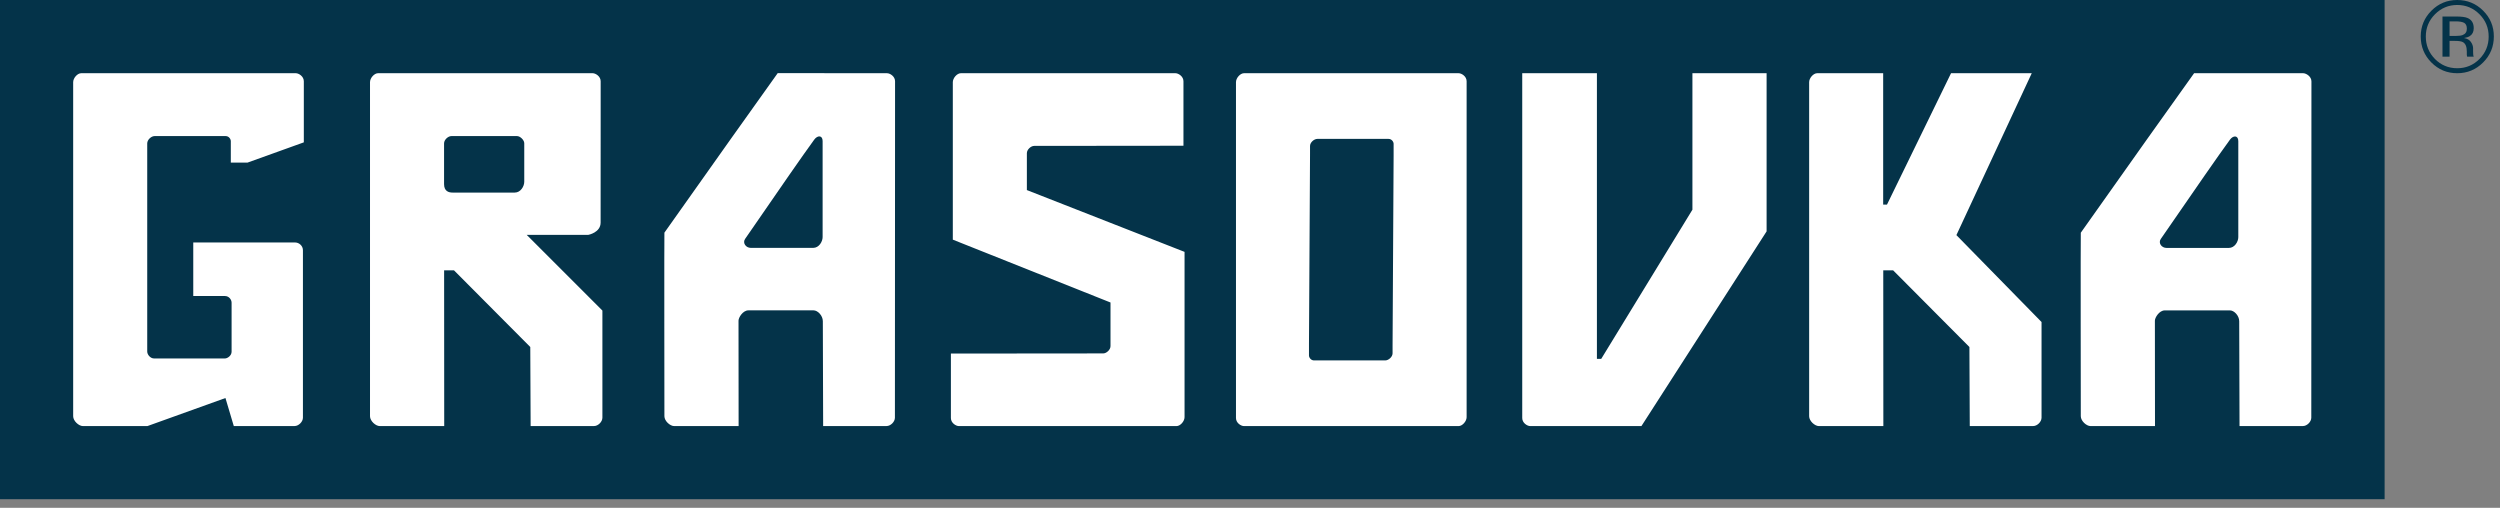
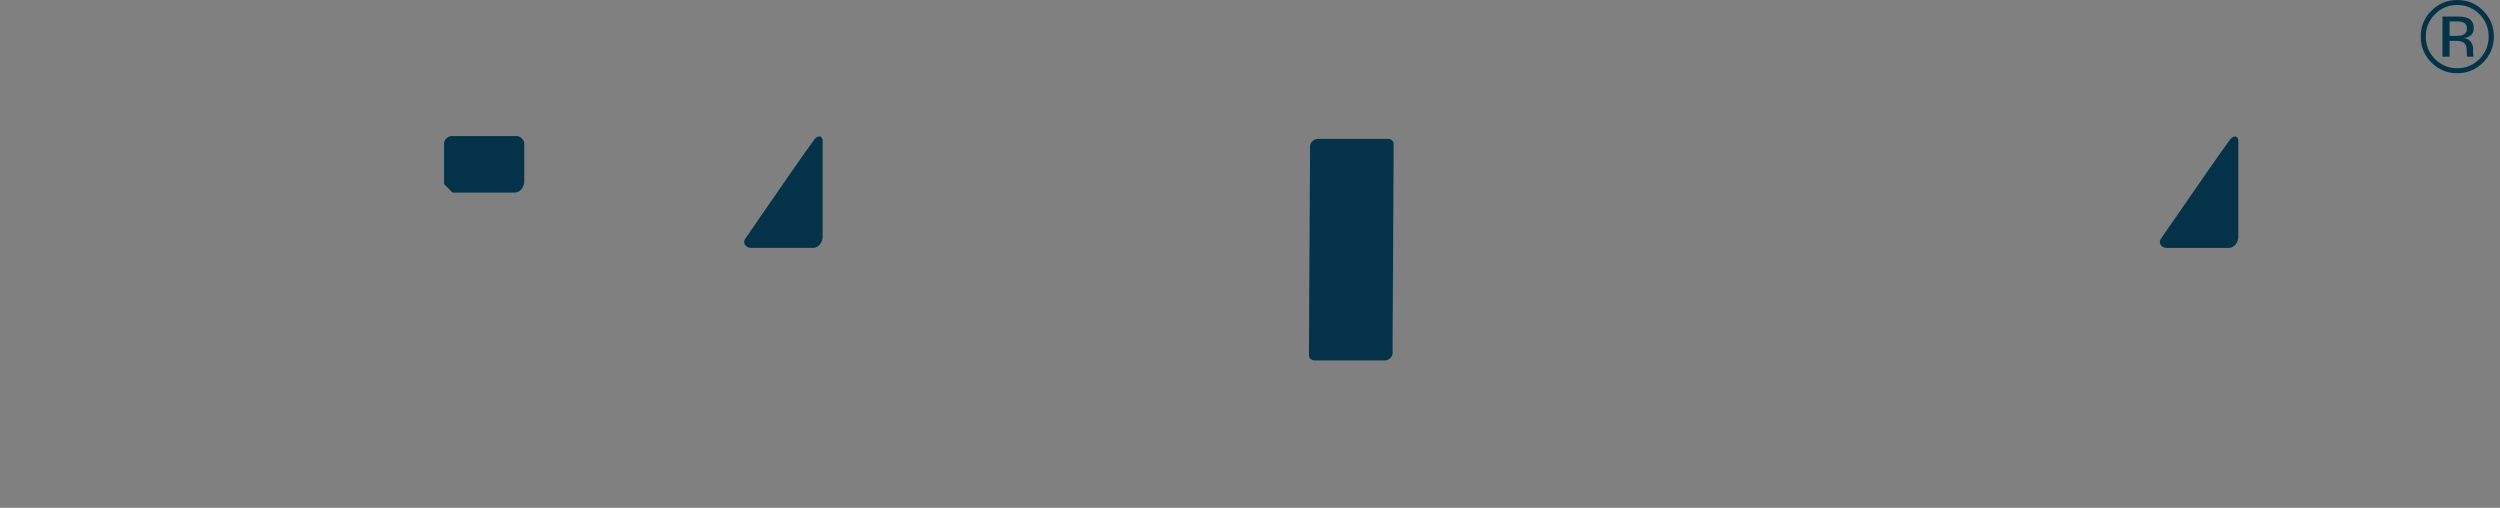
<svg xmlns="http://www.w3.org/2000/svg" width="100%" height="100%" viewBox="0 0 256 52" version="1.1" xml:space="preserve" style="fill-rule:evenodd;clip-rule:evenodd;stroke-linejoin:round;stroke-miterlimit:2;">
  <rect x="0" y="0" width="256" height="52" fill="#808080" stroke="none" />
  <g transform="matrix(1,0,0,1,0,0)">
-     <rect x="3.858" y="3.667" width="237.56" height="44.234" style="fill:white;" />
    <g transform="matrix(1,0,0,1,134.558,14.223)">
      <path d="M0,22.684L7.293,22.684C7.621,22.684 8.041,22.327 8.041,21.957L8.041,21.144L8.148,1.73L8.148,0.505C8.148,0.299 7.952,0 7.63,0L0.336,0C0.008,0 -0.411,0.357 -0.411,0.728L-0.411,1.54L-0.519,20.955L-0.519,22.179C-0.519,22.386 -0.321,22.684 0,22.684" style="fill:rgb(4,51,73);fill-rule:nonzero;" />
    </g>
    <g transform="matrix(1,0,0,1,46.339,13.936)">
-       <path d="M0,5.783L6.377,5.783C6.975,5.783 7.345,5.142 7.345,4.679L7.345,0.737C7.345,0.405 6.931,0 6.608,0L-0.119,0C-0.447,0 -0.867,0.367 -0.867,0.748L-0.867,4.915C-0.867,5.657 -0.379,5.783 0,5.783" style="fill:rgb(4,51,73);fill-rule:nonzero;" />
+       <path d="M0,5.783L6.377,5.783C6.975,5.783 7.345,5.142 7.345,4.679L7.345,0.737C7.345,0.405 6.931,0 6.608,0L-0.119,0C-0.447,0 -0.867,0.367 -0.867,0.748L-0.867,4.915" style="fill:rgb(4,51,73);fill-rule:nonzero;" />
    </g>
    <g transform="matrix(1,0,0,1,76.89,13.829)">
      <path d="M0,11.554L6.377,11.554C6.975,11.554 7.346,10.912 7.346,10.45L7.346,0.614C7.346,0.011 6.83,0 6.487,0.47C5.252,2.165 3.126,5.239 -0.593,10.637C-0.872,11.04 -0.522,11.554 0,11.554" style="fill:rgb(4,51,73);fill-rule:nonzero;" />
    </g>
    <g transform="matrix(1,0,0,1,7.493,42.707)">
-       <path d="M0,-34.294C0,-34.718 0.435,-35.21 0.824,-35.21L22.794,-35.21C23.109,-35.21 23.618,-34.884 23.618,-34.386L23.618,-28.13L17.851,-26.055L16.142,-26.055L16.142,-28.252C16.142,-28.465 15.946,-28.771 15.623,-28.771L8.331,-28.771C8.003,-28.771 7.583,-28.404 7.583,-28.023L7.583,-6.71C7.583,-6.39 7.903,-6 8.292,-6L15.532,-6C15.819,-6 16.222,-6.303 16.222,-6.69L16.222,-11.714C16.222,-12.018 15.961,-12.394 15.542,-12.394L12.297,-12.394L12.297,-17.877L22.733,-17.877C23.127,-17.877 23.527,-17.541 23.527,-17.085L23.527,0.065C23.527,0.488 23.084,0.92 22.672,0.92L16.447,0.92L15.593,-1.949L7.598,0.925L1.007,0.925C0.57,0.925 0,0.394 0,-0.082L0,-34.294ZM30.396,-34.294C30.396,-34.718 30.832,-35.21 31.221,-35.21L53.191,-35.21C53.505,-35.21 54.015,-34.884 54.015,-34.386L54.015,-29.718L54.01,-19.913C54.01,-18.892 52.756,-18.659 52.756,-18.659L46.439,-18.659L54.193,-10.905L54.193,0.065C54.193,0.488 53.75,0.92 53.339,0.92L46.844,0.92L46.808,-7.174L38.996,-15.025L37.985,-15.025L37.995,0.925L31.404,0.925C30.966,0.925 30.396,0.394 30.396,-0.082L30.396,-34.294ZM60.542,-18.882C64.03,-23.836 71.205,-33.917 72.145,-35.219C72.145,-35.219 83.022,-35.209 83.337,-35.209C83.652,-35.209 84.161,-34.884 84.161,-34.386C84.161,-34.058 84.146,-0.188 84.146,0.065C84.146,0.488 83.703,0.92 83.292,0.92L76.797,0.92C76.797,0.92 76.765,-9.238 76.765,-9.814C76.765,-10.389 76.244,-10.926 75.818,-10.926L69.142,-10.926C68.58,-10.926 68.131,-10.193 68.131,-9.874C68.131,-9.556 68.141,0.925 68.141,0.925L61.55,0.925C61.113,0.925 60.542,0.394 60.542,-0.082C60.542,-0.335 60.517,-18.846 60.542,-18.882M89.879,-6.502C89.879,-6.502 105.147,-6.517 105.475,-6.517C105.803,-6.517 106.223,-6.885 106.223,-7.266L106.223,-11.731L90.075,-18.167L90.075,-34.293C90.075,-34.717 90.51,-35.21 90.899,-35.21L112.869,-35.21C113.184,-35.21 113.693,-34.884 113.693,-34.385L113.693,-27.783C113.693,-27.783 98.734,-27.767 98.406,-27.767C98.078,-27.767 97.658,-27.399 97.658,-27.018L97.658,-23.244L113.805,-16.916L113.805,0.009C113.805,0.433 113.371,0.925 112.981,0.925L90.704,0.925C90.389,0.925 89.879,0.6 89.879,0.101L89.879,-6.502ZM119.071,0.102L119.071,-34.296C119.071,-34.719 119.506,-35.21 119.895,-35.21L141.865,-35.21C142.18,-35.21 142.689,-34.885 142.689,-34.387L142.689,0.011C142.689,0.434 142.254,0.925 141.865,0.925L119.895,0.925C119.58,0.925 119.071,0.6 119.071,0.102ZM148.384,0.102L148.384,-35.21L156.031,-35.21L156.031,-5.959L156.471,-5.957L165.811,-21.234L165.811,-35.21L173.407,-35.21L173.407,-19.014L160.588,0.925L149.208,0.925C148.893,0.925 148.384,0.6 148.384,0.102ZM177.764,-34.294C177.764,-34.718 178.199,-35.21 178.588,-35.21L185.344,-35.21L185.344,-21.756L185.734,-21.756L192.294,-35.21L200.558,-35.21L192.842,-18.632L201.561,-9.733L201.561,0.065C201.561,0.488 201.118,0.92 200.706,0.92L194.211,0.92L194.175,-7.174L186.363,-15.025L185.353,-15.025L185.362,0.925L178.771,0.925C178.333,0.925 177.764,0.394 177.764,-0.082L177.764,-34.294ZM205.581,-18.877C209.067,-23.829 216.243,-33.908 217.183,-35.21L228.347,-35.21C228.662,-35.21 229.198,-34.875 229.198,-34.376C229.198,-34.048 229.184,-0.188 229.184,0.065C229.184,0.488 228.74,0.92 228.33,0.92L221.835,0.92C221.835,0.92 221.802,-9.236 221.802,-9.811C221.802,-10.386 221.281,-10.923 220.855,-10.923L214.179,-10.923C213.617,-10.923 213.168,-10.19 213.168,-9.871C213.168,-9.553 213.178,0.925 213.178,0.925L206.587,0.925C206.151,0.925 205.581,0.394 205.581,-0.082C205.581,-0.335 205.554,-18.84 205.581,-18.877M-7.493,8.413L236.691,8.413L236.691,-42.707L-7.493,-42.707L-7.493,8.413Z" style="fill:rgb(4,51,73);fill-rule:nonzero;" />
-     </g>
+       </g>
    <g transform="matrix(1,0,0,1,221.857,13.837)">
      <path d="M0,11.551L6.377,11.551C6.975,11.551 7.345,10.909 7.345,10.447L7.345,0.614C7.345,0.011 6.829,0 6.487,0.47C5.251,2.165 3.126,5.238 -0.594,10.634C-0.872,11.037 -0.523,11.551 0,11.551" style="fill:rgb(4,51,73);fill-rule:nonzero;" />
    </g>
    <g transform="matrix(1,0,0,1,253.9,1.46)">
      <path d="M0,4.578C-0.626,5.211 -1.387,5.527 -2.281,5.527C-3.176,5.527 -3.937,5.211 -4.563,4.578C-5.185,3.945 -5.497,3.18 -5.497,2.281C-5.497,1.39 -5.184,0.629 -4.558,0C-3.928,-0.633 -3.169,-0.95 -2.281,-0.95C-1.39,-0.95 -0.629,-0.633 0,0C0.626,0.629 0.939,1.39 0.939,2.281C0.939,3.18 0.626,3.945 0,4.578M0.373,-0.368C-0.359,-1.096 -1.243,-1.46 -2.281,-1.46C-3.312,-1.46 -4.192,-1.096 -4.92,-0.368C-5.652,0.364 -6.017,1.245 -6.017,2.276C-6.017,3.317 -5.655,4.203 -4.93,4.935C-4.202,5.67 -3.319,6.038 -2.281,6.038C-1.243,6.038 -0.359,5.67 0.373,4.935C1.104,4.2 1.47,3.314 1.47,2.276C1.47,1.242 1.104,0.36 0.373,-0.368" style="fill:rgb(4,51,73);fill-rule:nonzero;" />
    </g>
    <g transform="matrix(1,0,0,1,252.181,3.912)">
      <path d="M0,-0.326C-0.154,-0.265 -0.384,-0.234 -0.691,-0.234L-1.346,-0.234L-1.346,-1.724L-0.727,-1.724C-0.324,-1.724 -0.032,-1.673 0.151,-1.571C0.333,-1.469 0.425,-1.268 0.425,-0.969C0.425,-0.653 0.283,-0.438 0,-0.326M1.073,1.629C1.066,1.52 1.063,1.418 1.063,1.323L1.063,1.022C1.063,0.815 0.989,0.603 0.839,0.385C0.69,0.167 0.455,0.033 0.133,-0.018C0.387,-0.058 0.585,-0.125 0.728,-0.217C0.995,-0.391 1.129,-0.661 1.129,-1.029C1.129,-1.547 0.917,-1.894 0.491,-2.071C0.253,-2.17 -0.121,-2.22 -0.632,-2.22L-2.071,-2.22L-2.071,1.894L-1.346,1.894L-1.346,0.276L-0.774,0.276C-0.39,0.276 -0.121,0.32 0.032,0.408C0.29,0.561 0.42,0.875 0.42,1.35L0.42,1.675L0.435,1.808C0.438,1.825 0.442,1.84 0.445,1.854C0.448,1.867 0.452,1.881 0.456,1.894L1.134,1.894L1.109,1.843C1.092,1.809 1.08,1.738 1.073,1.629" style="fill:rgb(4,51,73);fill-rule:nonzero;" />
    </g>
  </g>
</svg>